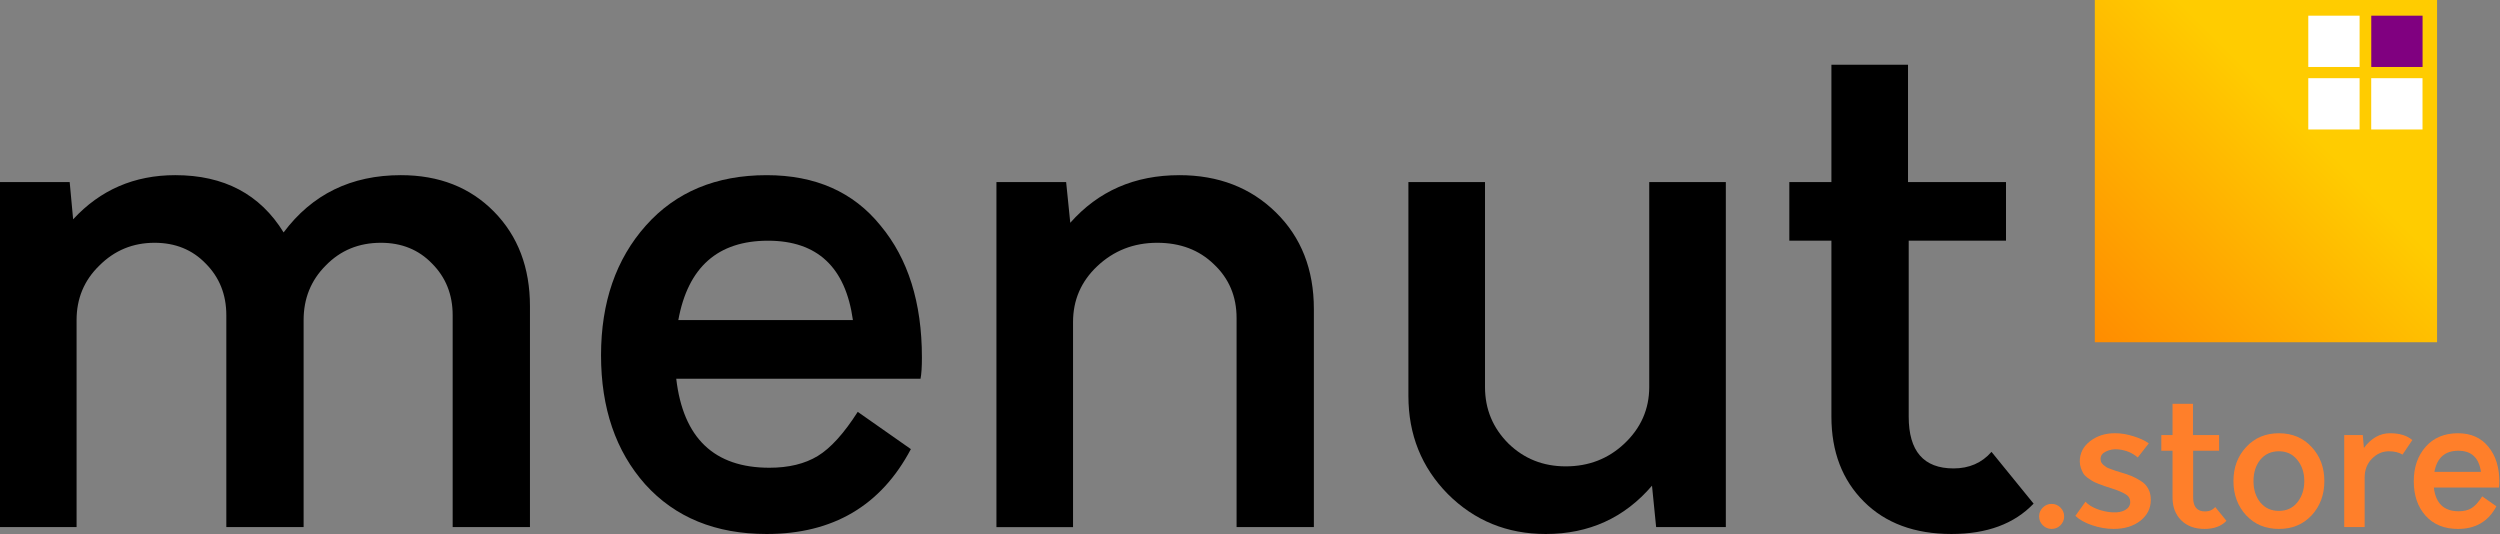
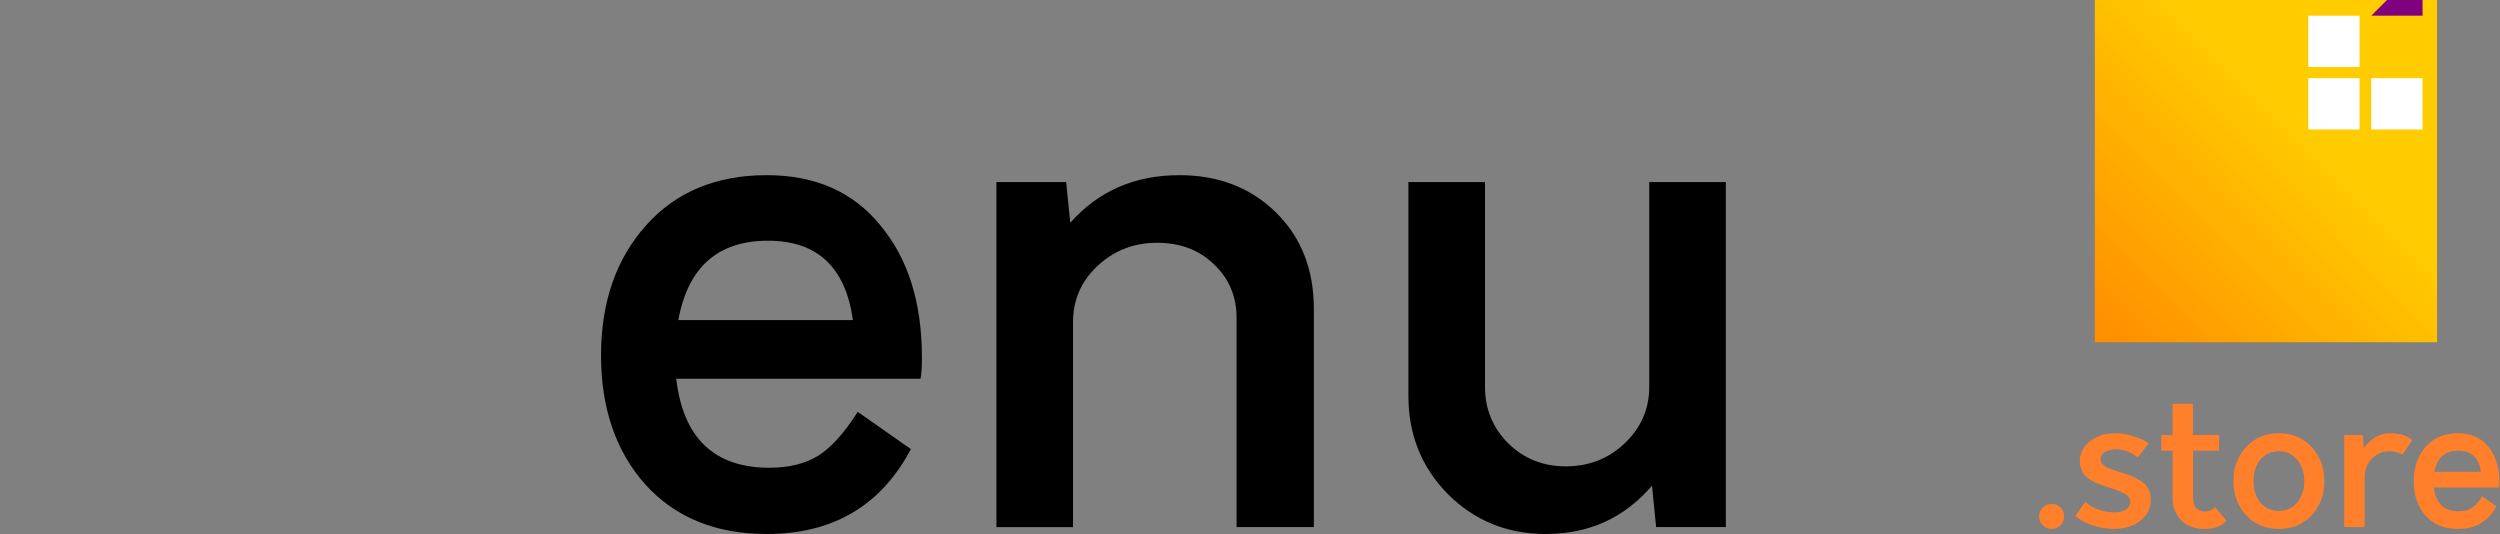
<svg xmlns="http://www.w3.org/2000/svg" xmlns:ns1="http://www.inkscape.org/namespaces/inkscape" xmlns:ns2="http://sodipodi.sourceforge.net/DTD/sodipodi-0.dtd" xmlns:xlink="http://www.w3.org/1999/xlink" width="184.434mm" height="39.394mm" viewBox="0 0 184.434 39.394" version="1.1" id="svg8" ns1:version="1.2.2 (732a01da63, 2022-12-09, custom)" ns2:docname="menut.svg">
  <rect x="0" y="0" width="184.434" height="39.394" fill="#808080" stroke="none" />
  <defs id="defs2">
    <linearGradient ns1:collect="always" id="linearGradient1555-5">
      <stop style="stop-color:#ffcc00;stop-opacity:1;" offset="0" id="stop1551" />
      <stop style="stop-color:#ff8c00;stop-opacity:1" offset="1" id="stop1553" />
    </linearGradient>
    <linearGradient ns1:collect="always" xlink:href="#linearGradient1555-5" id="linearGradient1557" x1="55.148" y1="247.354" x2="39.398" y2="263.05" gradientUnits="userSpaceOnUse" gradientTransform="translate(212.737,-144.476)" />
  </defs>
  <ns2:namedview id="base" pagecolor="#ffffff" bordercolor="#666666" borderopacity="1.0" ns1:pageopacity="0.0" ns1:pageshadow="2" ns1:zoom="0.79846268" ns1:cx="362.57174" ns1:cy="-255.49096" ns1:document-units="mm" ns1:current-layer="layer1" showgrid="false" ns1:window-width="1080" ns1:window-height="1883" ns1:window-x="0" ns1:window-y="0" ns1:window-maximized="1" showguides="false" fit-margin-top="0" fit-margin-left="0" fit-margin-right="0" fit-margin-bottom="0" ns1:showpageshadow="2" ns1:pagecheckerboard="0" ns1:deskcolor="#d1d1d1" />
  <g ns1:label="Capa 1" ns1:groupmode="layer" id="layer1" transform="translate(-97.594,-93.326)">
    <g aria-label="menut.store" id="text856-3-3" style="font-size:50.908px;line-height:1.25;font-family:Orkney;-inkscape-font-specification:Orkney;letter-spacing:0px;word-spacing:0px;stroke-width:1.273" />
    <g id="g565">
-       <path d="m 127.171,106.248 q 4.225,0 6.873,2.698 2.647,2.698 2.647,6.974 v 16.291 h -5.702 v -15.629 q 0,-2.291 -1.527,-3.818 -1.476,-1.527 -3.767,-1.527 -2.444,0 -4.073,1.68 -1.629,1.629 -1.629,4.022 v 15.272 h -5.702 v -15.629 q 0,-2.291 -1.527,-3.818 -1.476,-1.527 -3.767,-1.527 -2.393,0 -4.073,1.68 -1.68,1.629 -1.68,4.022 v 15.272 h -5.651 v -25.454 h 5.142 l 0.255,2.749 q 3.004,-3.258 7.534,-3.258 5.396,0 7.993,4.225 3.156,-4.225 8.654,-4.225 z" id="path440" style="font-size:50.908px;line-height:1.25;font-family:Orkney;-inkscape-font-specification:Orkney;letter-spacing:0px;word-spacing:0px;stroke-width:1.273" transform="translate(1.2708334e-6)" />
      <path d="m 165.607,119.688 q 0,1.069 -0.102,1.578 h -18.022 q 0.764,6.567 6.873,6.567 2.138,0 3.564,-0.865 1.425,-0.865 2.953,-3.258 l 3.92,2.749 q -3.309,6.262 -10.64,6.262 -5.651,0 -8.96,-3.665 -3.258,-3.665 -3.258,-9.52 0,-5.854 3.309,-9.571 3.309,-3.716 8.909,-3.716 5.396,0 8.4,3.716 3.054,3.665 3.054,9.723 z m -11.353,-8.604 q -5.549,0 -6.618,5.854 h 12.88 q -0.815,-5.854 -6.262,-5.854 z" id="path437" style="font-size:50.908px;line-height:1.25;font-family:Orkney;-inkscape-font-specification:Orkney;letter-spacing:0px;word-spacing:0px;stroke-width:1.273" transform="translate(1.2708334e-6)" />
      <path d="m 184.596,106.248 q 4.327,0 7.127,2.749 2.8,2.749 2.8,7.127 v 16.087 h -5.702 v -15.425 q 0,-2.393 -1.68,-3.971 -1.629,-1.578 -4.174,-1.578 -2.596,0 -4.429,1.731 -1.782,1.68 -1.782,4.124 v 15.12 h -5.651 v -25.454 h 5.142 l 0.305,3.004 q 3.105,-3.513 8.044,-3.513 z" id="path434" style="font-size:50.908px;line-height:1.25;font-family:Orkney;-inkscape-font-specification:Orkney;letter-spacing:0px;word-spacing:0px;stroke-width:1.273" transform="translate(1.2708334e-6)" />
      <path d="m 219.264,106.757 h 5.651 v 25.454 h -5.142 l -0.305,-3.054 q -3.054,3.564 -7.84,3.564 -4.276,0 -7.229,-2.953 -2.902,-2.953 -2.902,-7.229 v -15.782 h 5.651 v 15.12 q 0,2.444 1.731,4.174 1.731,1.68 4.225,1.68 2.545,0 4.327,-1.68 1.833,-1.731 1.833,-4.174 z" id="path431" style="font-size:50.908px;line-height:1.25;font-family:Orkney;-inkscape-font-specification:Orkney;letter-spacing:0px;word-spacing:0px;stroke-width:1.273" transform="translate(1.2708334e-6)" />
-       <path d="m 244.515,126.662 3.105,3.818 q -2.138,2.24 -6.058,2.24 -4.073,0 -6.465,-2.393 -2.393,-2.393 -2.393,-6.262 v -12.982 h -3.105 v -4.327 h 3.105 v -8.654 h 5.651 v 8.654 h 7.229 v 4.327 h -7.178 v 12.982 q 0,3.818 3.309,3.818 1.731,0 2.8,-1.222 z" id="path428" style="font-size:50.908px;line-height:1.25;font-family:Orkney;-inkscape-font-specification:Orkney;letter-spacing:0px;word-spacing:0px;stroke-width:1.273" transform="translate(1.2708334e-6)" />
      <path d="m 249.602,132.075 q -0.272,0.272 -0.652,0.272 -0.38,0 -0.652,-0.272 -0.272,-0.272 -0.272,-0.652 0,-0.38 0.272,-0.652 0.272,-0.272 0.652,-0.272 0.38,0 0.652,0.272 0.272,0.272 0.272,0.652 0,0.38 -0.272,0.652 z" style="font-size:13.575px;line-height:1.25;font-family:Orkney;-inkscape-font-specification:Orkney;letter-spacing:0px;word-spacing:0px;stroke-width:1.273;fill:#ff7f2a" id="path425" transform="translate(1.2708334e-6)" />
      <path d="m 253.539,132.347 q -0.801,0 -1.602,-0.272 -0.801,-0.272 -1.235,-0.692 l 0.747,-1.045 q 0.272,0.312 0.855,0.543 0.597,0.217 1.154,0.244 0.57,0.027 0.923,-0.176 0.367,-0.217 0.367,-0.584 0,-0.38 -0.353,-0.584 -0.353,-0.217 -1.086,-0.448 -0.339,-0.109 -0.462,-0.149 -0.122,-0.041 -0.434,-0.163 -0.312,-0.122 -0.448,-0.204 -0.136,-0.095 -0.367,-0.244 -0.217,-0.163 -0.312,-0.326 -0.095,-0.163 -0.176,-0.394 -0.082,-0.231 -0.082,-0.489 0,-0.896 0.747,-1.48 0.76,-0.597 1.846,-0.597 0.665,0 1.344,0.217 0.692,0.204 1.154,0.529 l -0.815,1.045 q -0.57,-0.502 -1.412,-0.597 -0.502,-0.054 -0.923,0.149 -0.407,0.19 -0.407,0.543 0,0.136 0.041,0.244 0.054,0.109 0.176,0.217 0.136,0.095 0.217,0.163 0.095,0.054 0.326,0.136 0.231,0.082 0.339,0.122 0.109,0.027 0.394,0.122 0.516,0.149 0.801,0.272 0.299,0.122 0.665,0.353 0.38,0.231 0.557,0.584 0.19,0.339 0.19,0.815 0,0.937 -0.774,1.548 -0.774,0.597 -1.955,0.597 z" style="font-size:13.575px;line-height:1.25;font-family:Orkney;-inkscape-font-specification:Orkney;letter-spacing:0px;word-spacing:0px;stroke-width:1.273;fill:#ff7f2a" id="path422" transform="translate(1.2708334e-6)" />
      <path d="m 261.019,130.731 0.828,1.018 q -0.57,0.597 -1.615,0.597 -1.086,0 -1.724,-0.638 -0.638,-0.638 -0.638,-1.67 v -3.462 h -0.828 v -1.154 h 0.828 v -2.308 h 1.507 v 2.308 h 1.928 v 1.154 h -1.914 v 3.462 q 0,1.018 0.882,1.018 0.462,0 0.747,-0.326 z" style="font-size:13.575px;line-height:1.25;font-family:Orkney;-inkscape-font-specification:Orkney;letter-spacing:0px;word-spacing:0px;stroke-width:1.273;fill:#ff7f2a" id="path419" transform="translate(1.2708334e-6)" />
      <path d="m 268.133,131.342 q -0.937,1.005 -2.416,1.005 -1.48,0 -2.416,-1.005 -0.937,-1.018 -0.937,-2.525 0,-1.507 0.937,-2.511 0.937,-1.018 2.416,-1.018 1.48,0 2.416,1.018 0.937,1.005 0.937,2.511 0,1.507 -0.937,2.525 z m -3.788,-0.95 q 0.516,0.624 1.371,0.624 0.855,0 1.358,-0.624 0.516,-0.638 0.516,-1.575 0,-0.937 -0.516,-1.561 -0.502,-0.638 -1.358,-0.638 -0.855,0 -1.371,0.624 -0.502,0.624 -0.502,1.575 0,0.95 0.502,1.575 z" style="font-size:13.575px;line-height:1.25;font-family:Orkney;-inkscape-font-specification:Orkney;letter-spacing:0px;word-spacing:0px;stroke-width:1.273;fill:#ff7f2a" id="path416" transform="translate(1.2708334e-6)" />
      <path d="m 273.916,125.288 q 1.059,0 1.643,0.502 l -0.72,1.072 q -0.407,-0.244 -1.005,-0.244 -0.72,0 -1.263,0.557 -0.529,0.543 -0.529,1.398 v 3.638 h -1.507 v -6.788 h 1.371 l 0.081,0.95 q 0.815,-1.086 1.928,-1.086 z" style="font-size:13.575px;line-height:1.25;font-family:Orkney;-inkscape-font-specification:Orkney;letter-spacing:0px;word-spacing:0px;stroke-width:1.273;fill:#ff7f2a" id="path413" transform="translate(1.2708334e-6)" />
      <path d="m 281.98,128.872 q 0,0.285 -0.027,0.421 h -4.806 q 0.204,1.751 1.833,1.751 0.57,0 0.95,-0.231 0.38,-0.231 0.787,-0.869 l 1.045,0.733 q -0.882,1.67 -2.837,1.67 -1.507,0 -2.389,-0.977 -0.869,-0.977 -0.869,-2.539 0,-1.561 0.882,-2.552 0.882,-0.991 2.376,-0.991 1.439,0 2.24,0.991 0.815,0.977 0.815,2.593 z m -3.027,-2.294 q -1.48,0 -1.765,1.561 h 3.435 q -0.217,-1.561 -1.67,-1.561 z" style="font-size:13.575px;line-height:1.25;font-family:Orkney;-inkscape-font-specification:Orkney;letter-spacing:0px;word-spacing:0px;stroke-width:1.273;fill:#ff7f2a" id="path410" transform="translate(1.2708334e-6)" />
      <path ns1:connector-curvature="0" style="fill:url(#linearGradient1557);fill-opacity:1;stroke:none;stroke-width:2.191;stroke-miterlimit:4;stroke-dasharray:none;stroke-opacity:1" d="m 252.135,93.326 v 25.248 h 25.25 V 93.326 Z" id="path407" ns2:nodetypes="ccccc" />
-       <path ns1:connector-curvature="0" style="fill:#800080;fill-opacity:1;stroke:none;stroke-width:0.328;stroke-miterlimit:4;stroke-dasharray:none;stroke-opacity:1" d="m 272.531,94.483 v 3.784 h 3.785 v -3.784 z" id="path404" ns2:nodetypes="ccccc" />
+       <path ns1:connector-curvature="0" style="fill:#800080;fill-opacity:1;stroke:none;stroke-width:0.328;stroke-miterlimit:4;stroke-dasharray:none;stroke-opacity:1" d="m 272.531,94.483 h 3.785 v -3.784 z" id="path404" ns2:nodetypes="ccccc" />
      <path ns1:connector-curvature="0" style="fill:#ffffff;fill-opacity:1;stroke:none;stroke-width:0.328;stroke-miterlimit:4;stroke-dasharray:none;stroke-opacity:1" d="m 267.885,99.094 v 3.784 h 3.785 v -3.784 z" id="path401" ns2:nodetypes="ccccc" />
      <path ns1:connector-curvature="0" style="fill:#ffffff;fill-opacity:1;stroke:none;stroke-width:0.328;stroke-miterlimit:4;stroke-dasharray:none;stroke-opacity:1" d="m 272.527,99.094 v 3.784 h 3.785 v -3.784 z" id="path398" ns2:nodetypes="ccccc" />
      <path ns1:connector-curvature="0" style="fill:#ffffff;fill-opacity:1;stroke:none;stroke-width:0.328;stroke-miterlimit:4;stroke-dasharray:none;stroke-opacity:1" d="m 267.885,94.483 v 3.784 h 3.785 v -3.784 z" id="path395" ns2:nodetypes="ccccc" />
    </g>
  </g>
</svg>